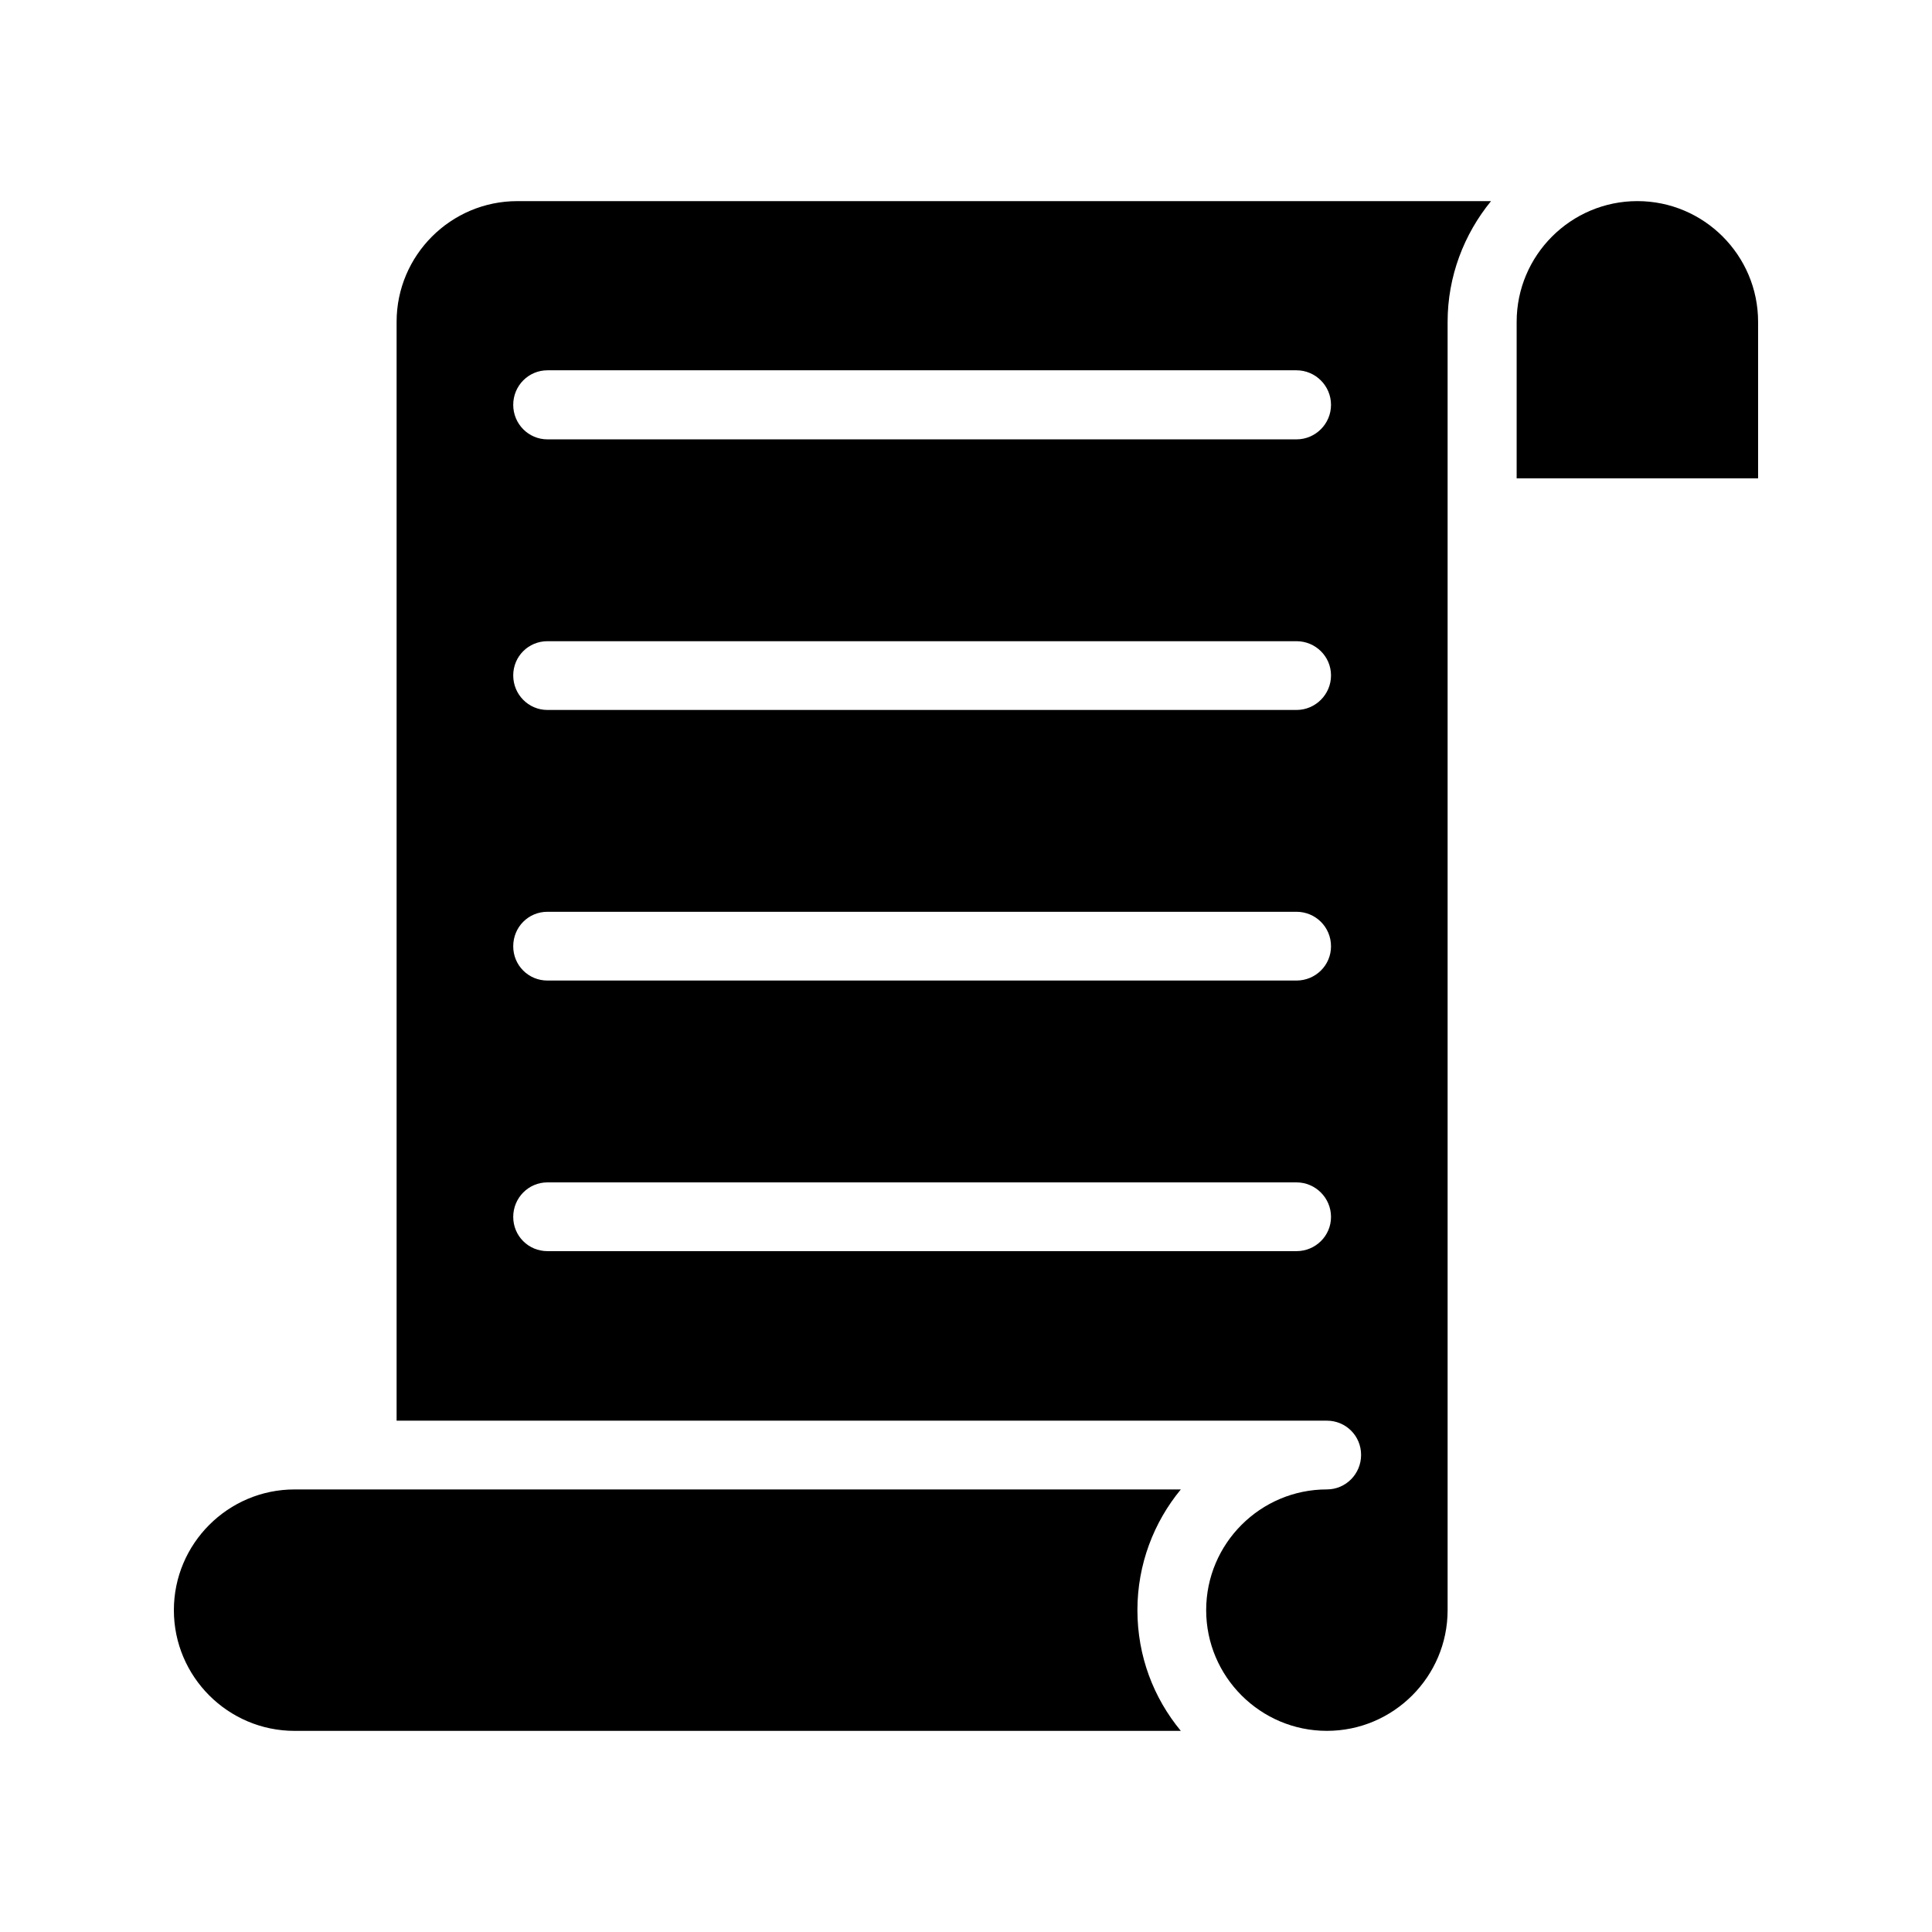
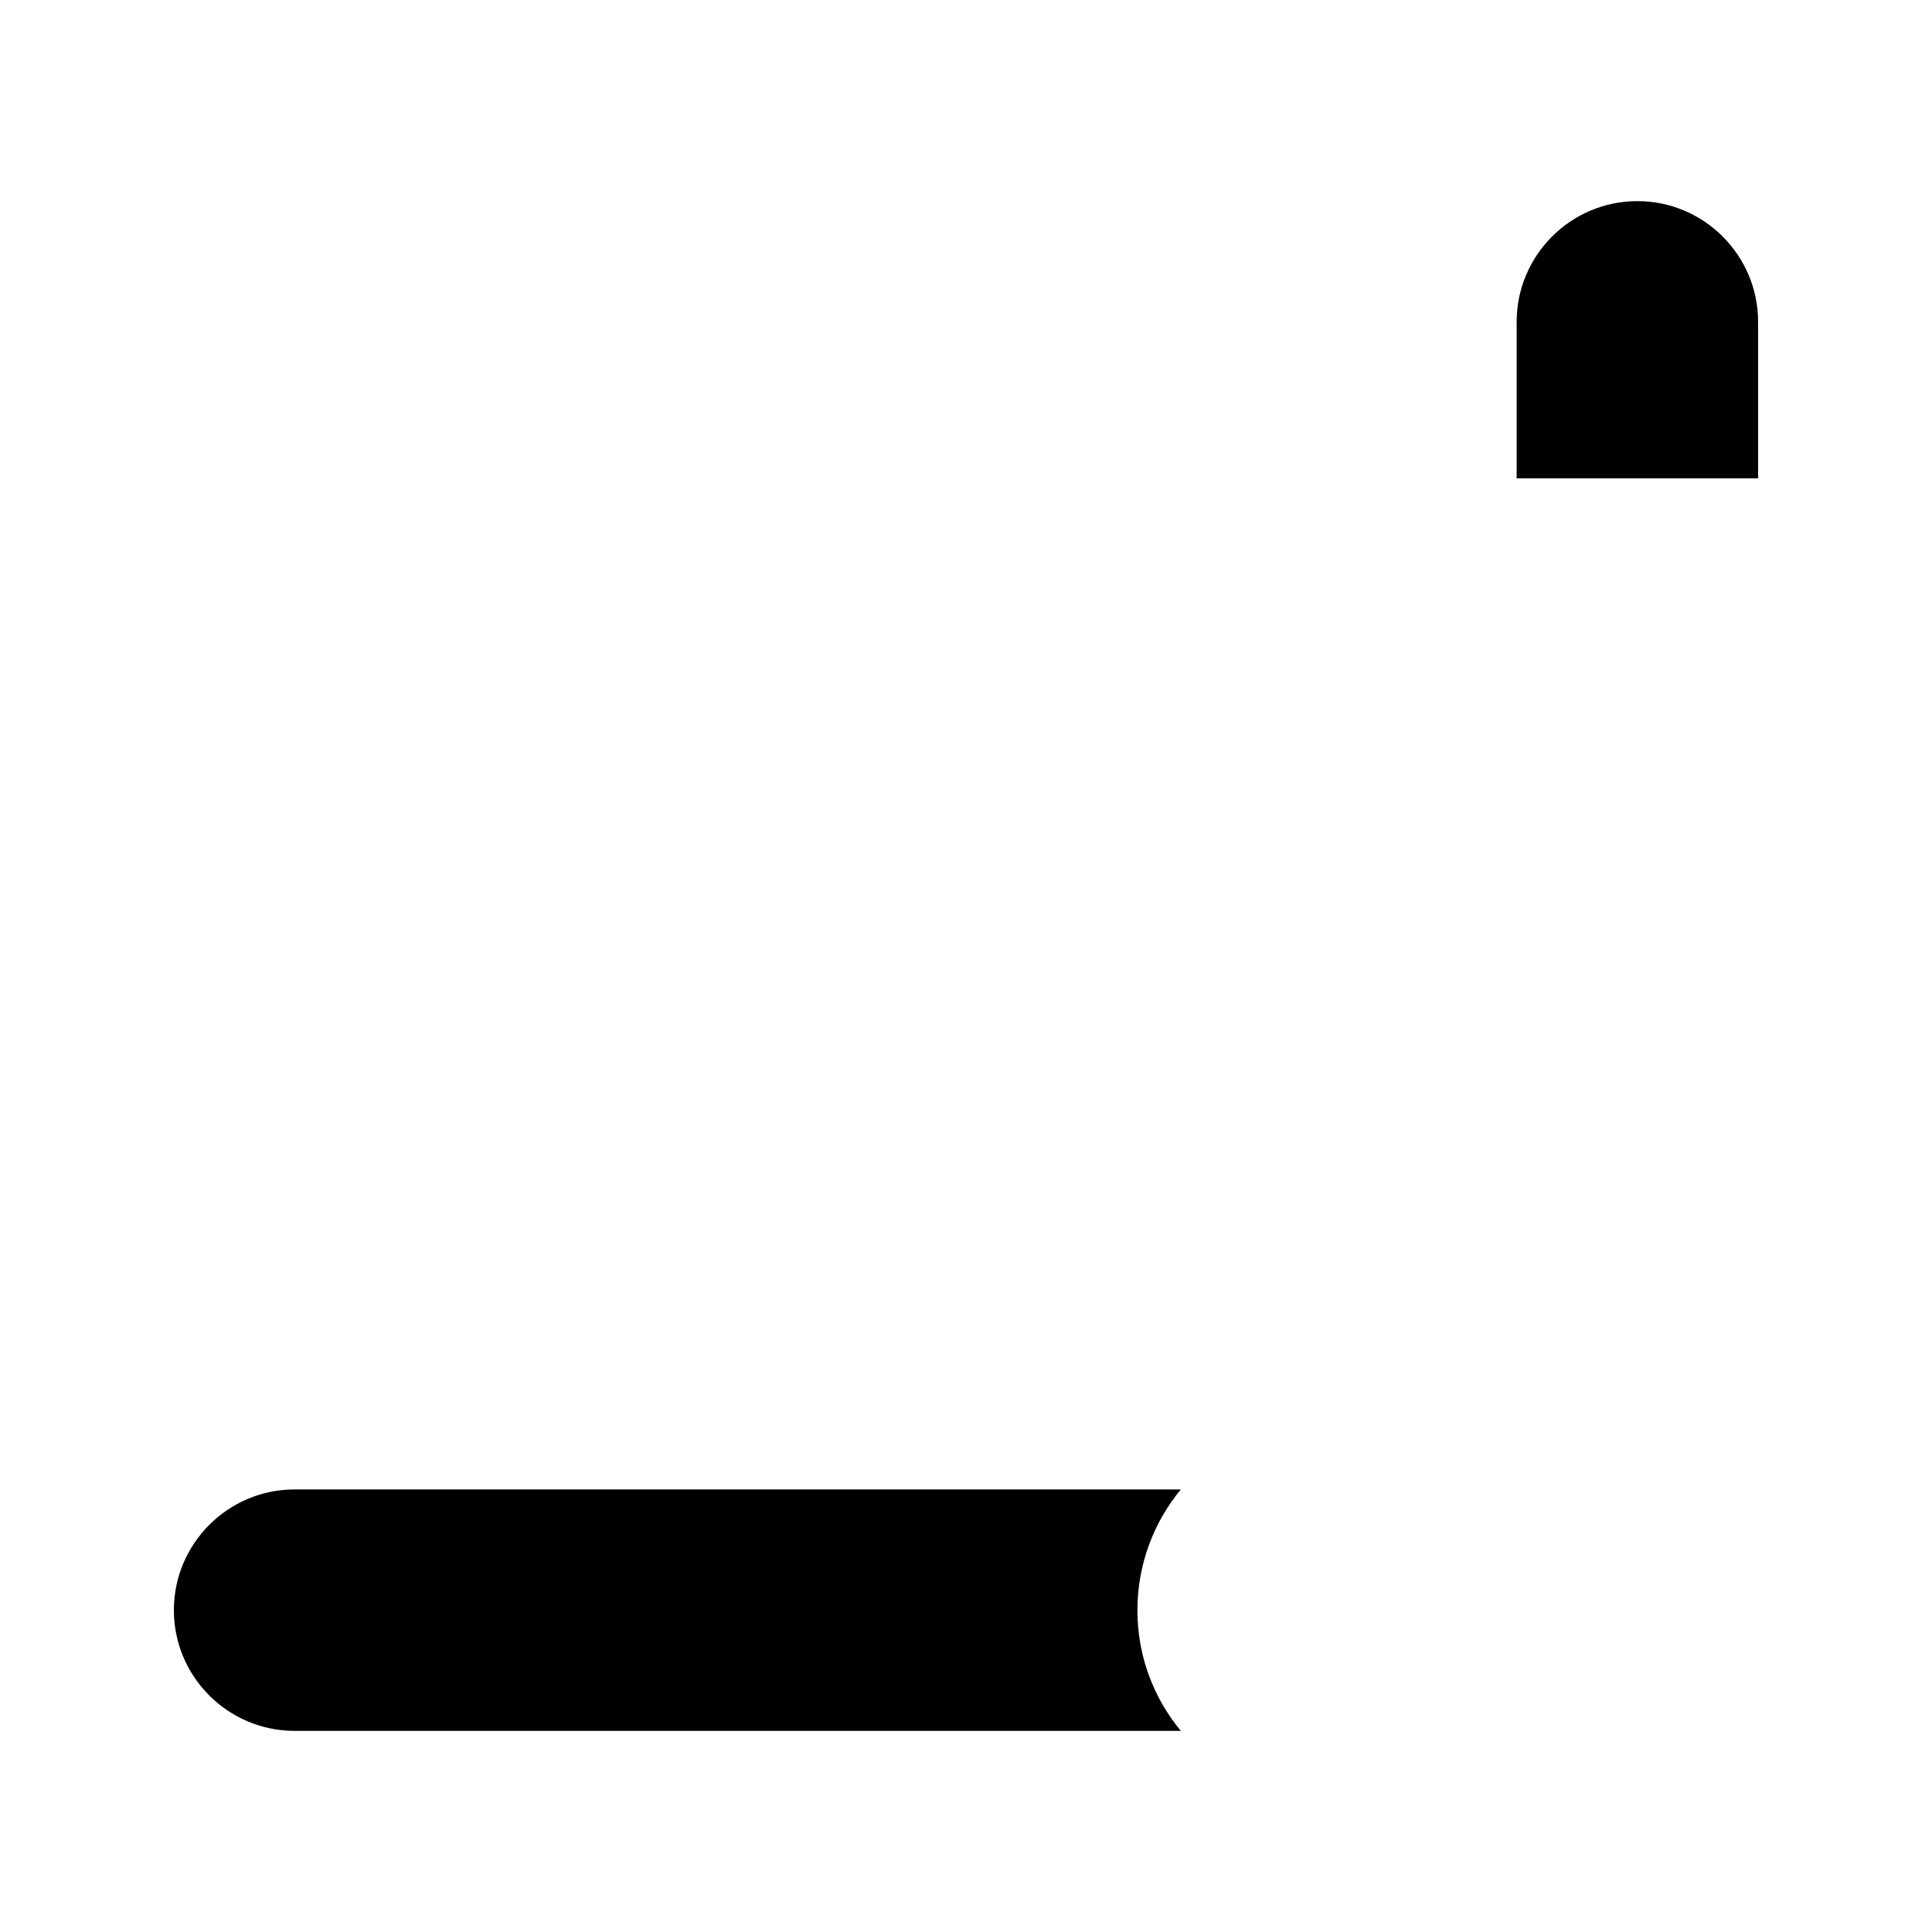
<svg xmlns="http://www.w3.org/2000/svg" fill="#000000" width="800px" height="800px" version="1.1" viewBox="144 144 512 512">
  <g>
    <path d="m222.07 602.7h234.86c-7.223-8.734-11.504-19.816-11.504-31.992s4.367-23.344 11.504-31.992h-234.86c-17.633 0-31.992 14.359-31.992 31.992 0 17.633 14.359 31.992 31.992 31.992z" />
    <path d="m545.93 229.29v41.48l63.984-0.004v-41.477c0-17.633-14.359-31.992-31.992-31.992-17.633 0-31.992 14.355-31.992 31.992z" />
-     <path d="m495.64 538.71c-17.633 0-31.992 14.359-31.992 31.992 0 17.633 14.359 31.992 31.992 31.992 17.633 0 31.992-14.359 31.992-31.992v-341.41c0-12.09 4.367-23.258 11.504-31.992h-258.04c-17.633 0-31.992 14.359-31.992 31.992v291.2h246.53c5.039 0 9.07 4.031 9.07 9.07 0 5.035-4.031 9.148-9.07 9.148zm-8.059-63.145h-198.5c-5.039 0-9.07-4.031-9.07-9.07s4.031-9.152 9.07-9.152h198.5c5.039 0 9.152 4.113 9.152 9.152s-4.113 9.07-9.152 9.07zm0-71.711h-198.5c-5.039 0-9.07-4.031-9.07-9.07 0-5.121 4.031-9.152 9.07-9.152h198.5c5.039 0 9.152 4.031 9.152 9.152 0 5.043-4.113 9.07-9.152 9.07zm0-71.707h-198.5c-5.039 0-9.07-4.113-9.07-9.152s4.031-9.07 9.07-9.07h198.5c5.039 0 9.152 4.031 9.152 9.07s-4.113 9.152-9.152 9.152zm0-71.711h-198.5c-5.039 0-9.07-4.113-9.07-9.152 0-5.039 4.031-9.152 9.07-9.152h198.5c5.039 0 9.152 4.113 9.152 9.152 0 5.039-4.113 9.152-9.152 9.152z" />
  </g>
</svg>